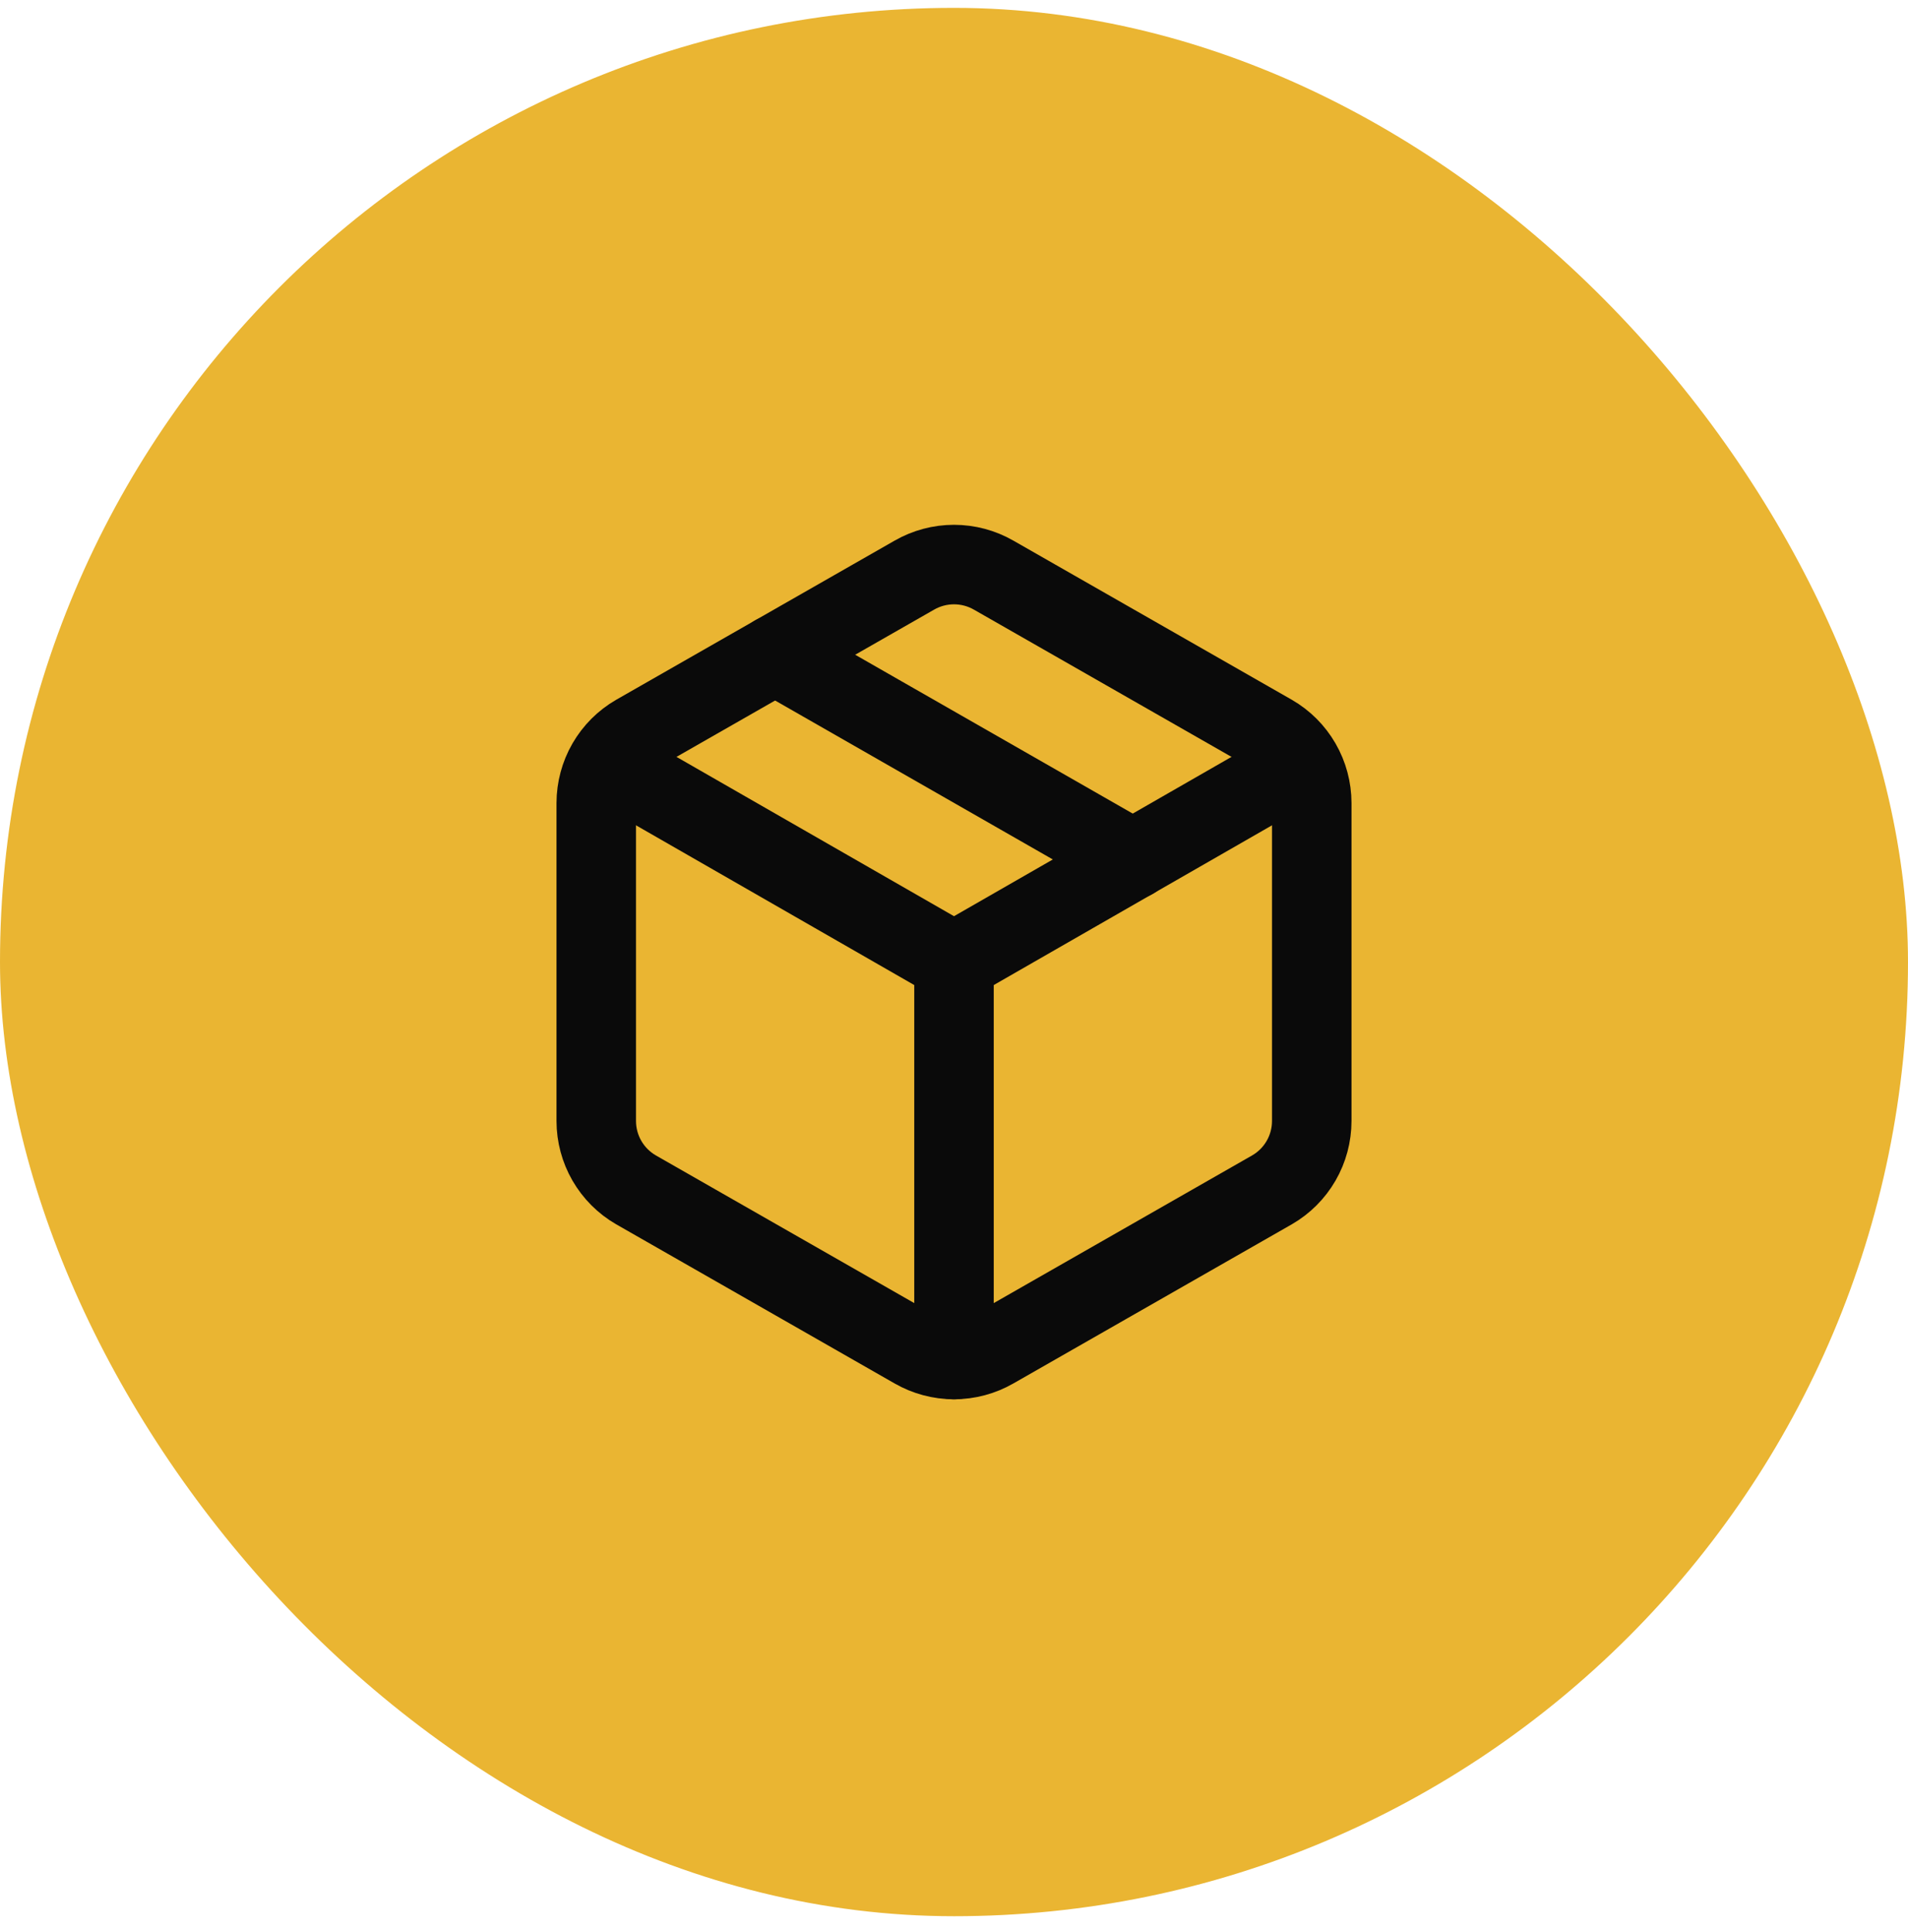
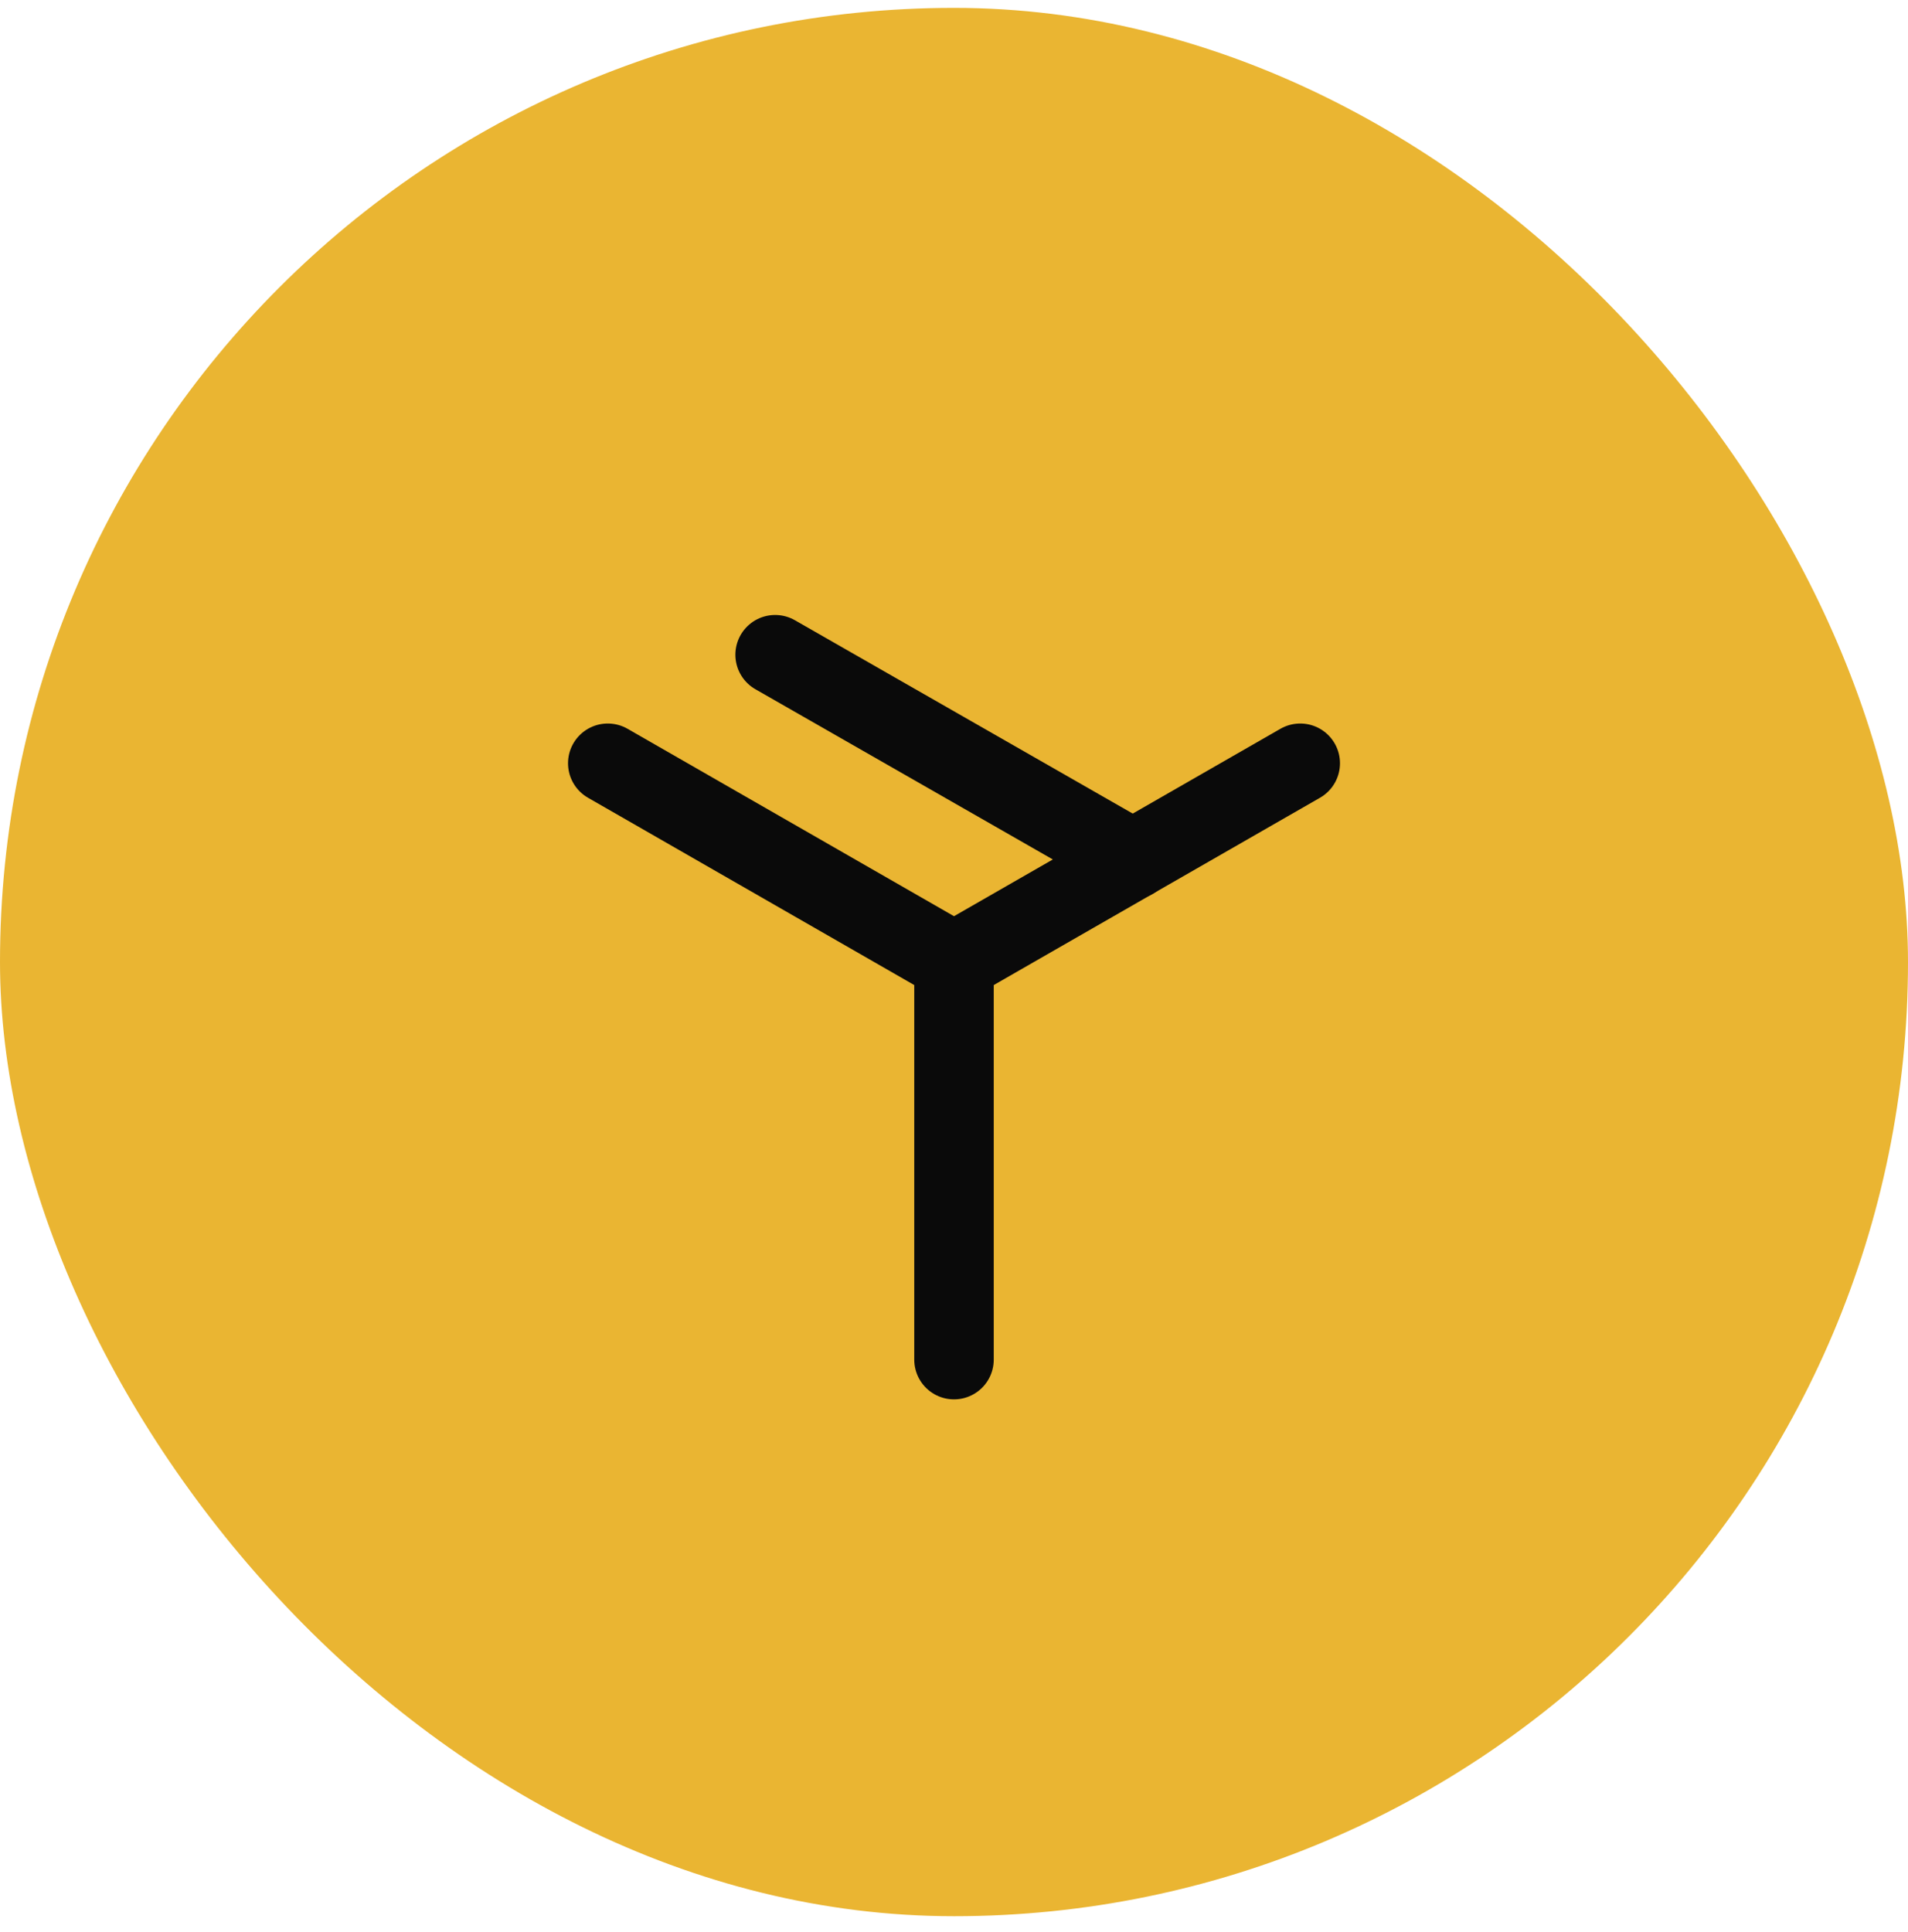
<svg xmlns="http://www.w3.org/2000/svg" width="80" height="81" viewBox="0 0 80 81" fill="none">
  <rect y="0.33" width="80" height="80" rx="40" fill="#EAB532" />
-   <path d="M38.333 56.547C38.84 56.839 39.415 56.993 40 56.993C40.585 56.993 41.16 56.839 41.667 56.547L53.333 49.88C53.84 49.588 54.26 49.167 54.553 48.661C54.845 48.155 54.999 47.581 55 46.997V33.663C54.999 33.079 54.845 32.505 54.553 31.999C54.26 31.492 53.84 31.072 53.333 30.78L41.667 24.113C41.16 23.821 40.585 23.667 40 23.667C39.415 23.667 38.84 23.821 38.333 24.113L26.667 30.78C26.16 31.072 25.74 31.492 25.447 31.999C25.155 32.505 25.001 33.079 25 33.663V46.997C25.001 47.581 25.155 48.155 25.447 48.661C25.74 49.167 26.16 49.588 26.667 49.88L38.333 56.547Z" stroke="#0A0A0A" stroke-width="3.333" stroke-linecap="round" stroke-linejoin="round" />
  <path d="M40 56.997V40.33" stroke="#0A0A0A" stroke-width="3.333" stroke-linecap="round" stroke-linejoin="round" />
  <path d="M25.483 31.997L40 40.33L54.517 31.997" stroke="#0A0A0A" stroke-width="3.333" stroke-linecap="round" stroke-linejoin="round" />
  <path d="M32.5 27.447L47.5 36.03" stroke="#0A0A0A" stroke-width="3.333" stroke-linecap="round" stroke-linejoin="round" />
</svg>